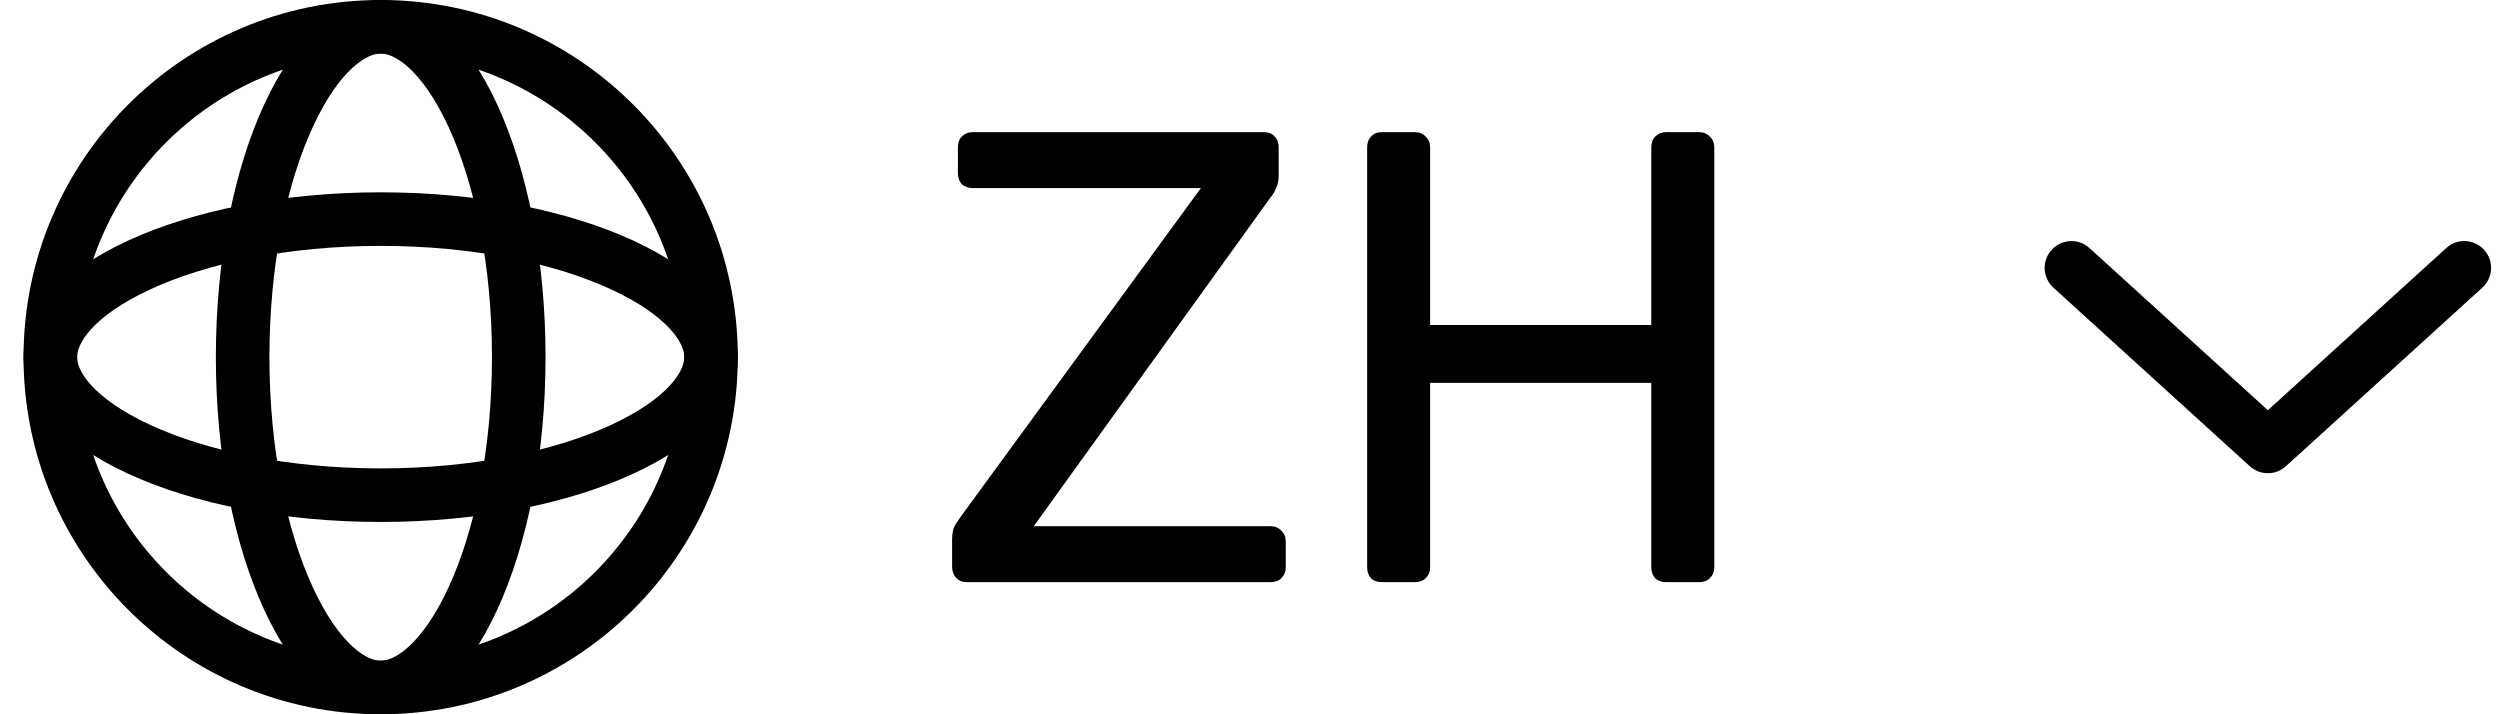
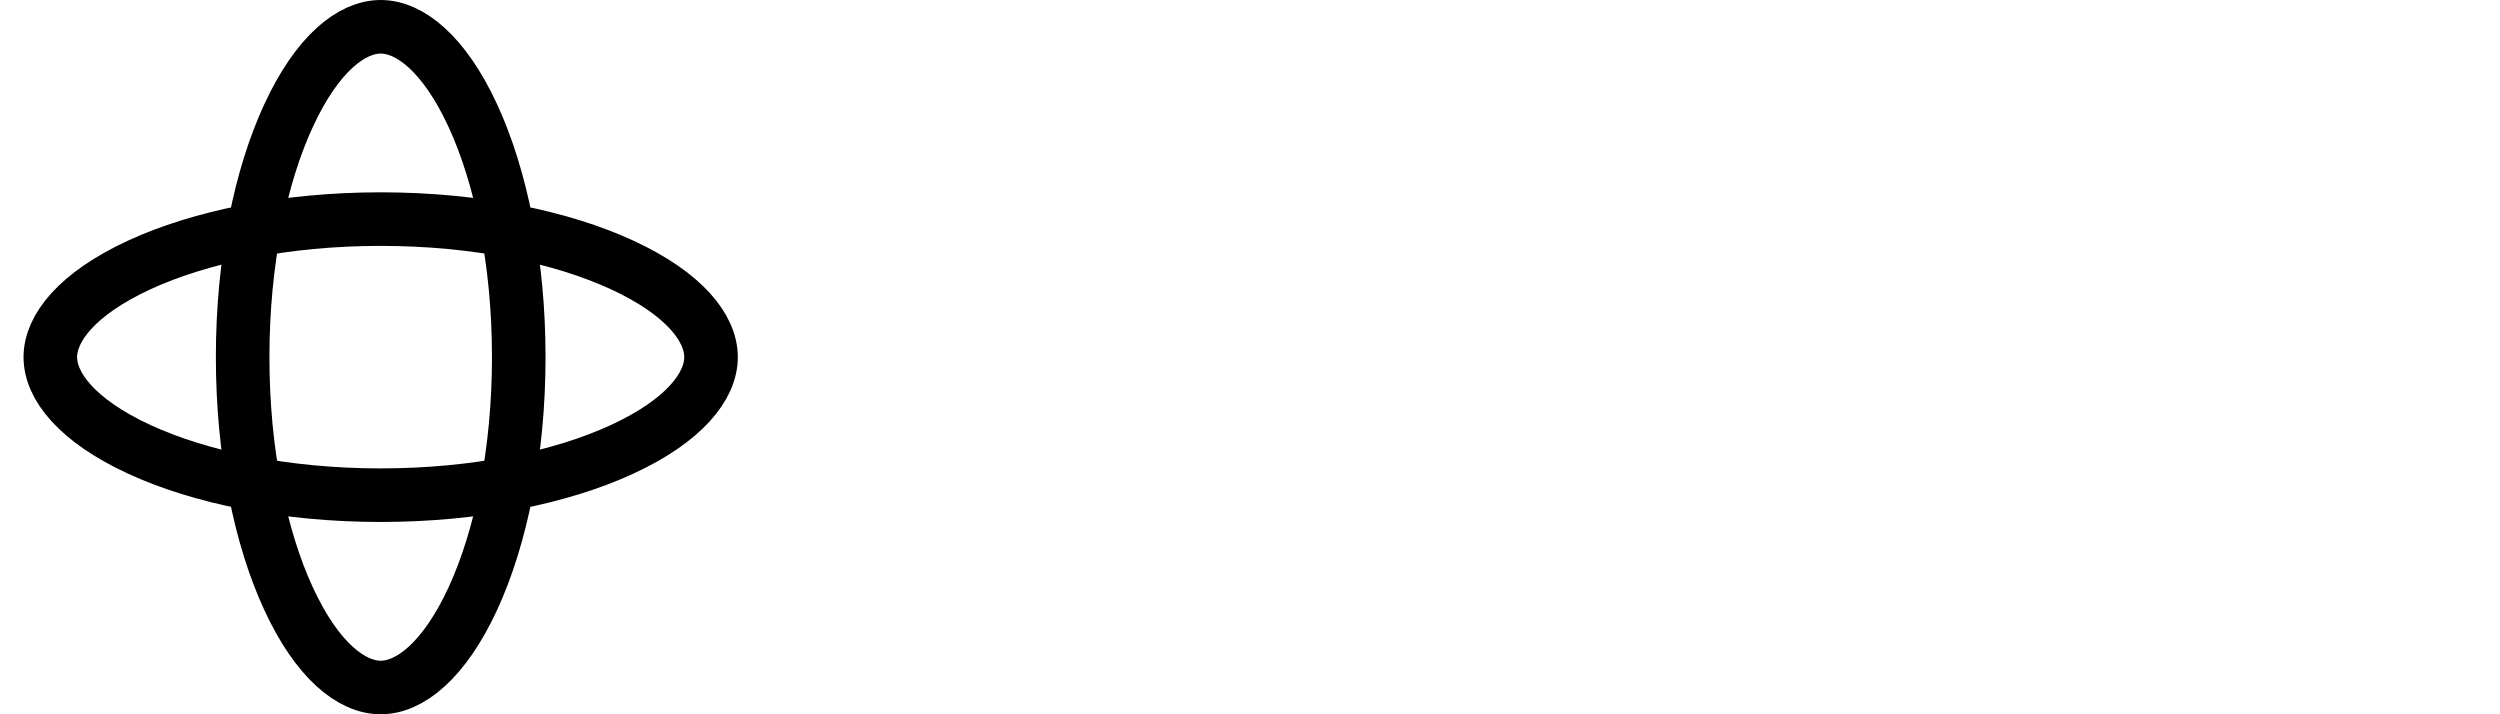
<svg xmlns="http://www.w3.org/2000/svg" width="70" height="20" viewBox="0 0 70 20" fill="none">
-   <circle cx="10.659" cy="10" r="9.25" stroke="black" stroke-width="1.5" />
  <path d="M19.909 10C19.909 10.806 19.17 11.773 17.416 12.583C15.725 13.363 13.337 13.865 10.659 13.865C7.981 13.865 5.593 13.363 3.902 12.583C2.148 11.773 1.409 10.806 1.409 10C1.409 9.194 2.148 8.227 3.902 7.417C5.593 6.637 7.981 6.135 10.659 6.135C13.337 6.135 15.725 6.637 17.416 7.417C19.17 8.227 19.909 9.194 19.909 10Z" stroke="black" stroke-width="1.5" />
  <path d="M10.659 0.75C11.465 0.75 12.432 1.489 13.242 3.243C14.022 4.934 14.525 7.322 14.525 10C14.525 12.678 14.022 15.066 13.242 16.757C12.432 18.511 11.465 19.25 10.659 19.25C9.854 19.25 8.886 18.511 8.077 16.757C7.296 15.066 6.794 12.678 6.794 10C6.794 7.322 7.296 4.934 8.077 3.243C8.886 1.489 9.854 0.75 10.659 0.75Z" stroke="black" stroke-width="1.5" />
-   <path d="M38.694 16.3C38.562 16.3 38.46 16.264 38.388 16.192C38.316 16.108 38.28 16.006 38.28 15.886V4.132C38.28 4 38.316 3.898 38.388 3.826C38.46 3.742 38.562 3.7 38.694 3.7H39.612C39.744 3.7 39.846 3.742 39.918 3.826C40.002 3.898 40.044 4 40.044 4.132V9.1H46.236V4.132C46.236 4 46.272 3.898 46.344 3.826C46.428 3.742 46.53 3.7 46.65 3.7H47.568C47.7 3.7 47.802 3.742 47.874 3.826C47.958 3.898 48 4 48 4.132V15.886C48 16.006 47.958 16.108 47.874 16.192C47.802 16.264 47.7 16.3 47.568 16.3H46.65C46.53 16.3 46.428 16.264 46.344 16.192C46.272 16.108 46.236 16.006 46.236 15.886V10.72H40.044V15.886C40.044 16.006 40.002 16.108 39.918 16.192C39.846 16.264 39.744 16.3 39.612 16.3H38.694Z" fill="black" />
-   <path d="M27.073 16.3C26.941 16.3 26.839 16.258 26.767 16.174C26.695 16.09 26.659 15.988 26.659 15.868V15.094C26.659 14.914 26.695 14.77 26.767 14.662C26.839 14.554 26.893 14.476 26.929 14.428L33.625 5.266H27.235C27.115 5.266 27.013 5.23 26.929 5.158C26.857 5.074 26.821 4.972 26.821 4.852V4.132C26.821 4 26.857 3.898 26.929 3.826C27.013 3.742 27.115 3.7 27.235 3.7H35.389C35.521 3.7 35.623 3.742 35.695 3.826C35.767 3.898 35.803 4 35.803 4.132V4.906C35.803 5.05 35.779 5.17 35.731 5.266C35.695 5.362 35.641 5.452 35.569 5.536L28.945 14.734H35.569C35.701 14.734 35.803 14.776 35.875 14.86C35.959 14.932 36.001 15.034 36.001 15.166V15.886C36.001 16.006 35.959 16.108 35.875 16.192C35.803 16.264 35.701 16.3 35.569 16.3H27.073Z" fill="black" />
-   <path d="M58 7.5L63.5 12.5L69 7.5" stroke="black" stroke-width="1.5" stroke-miterlimit="10" stroke-linecap="round" stroke-linejoin="round" />
</svg>